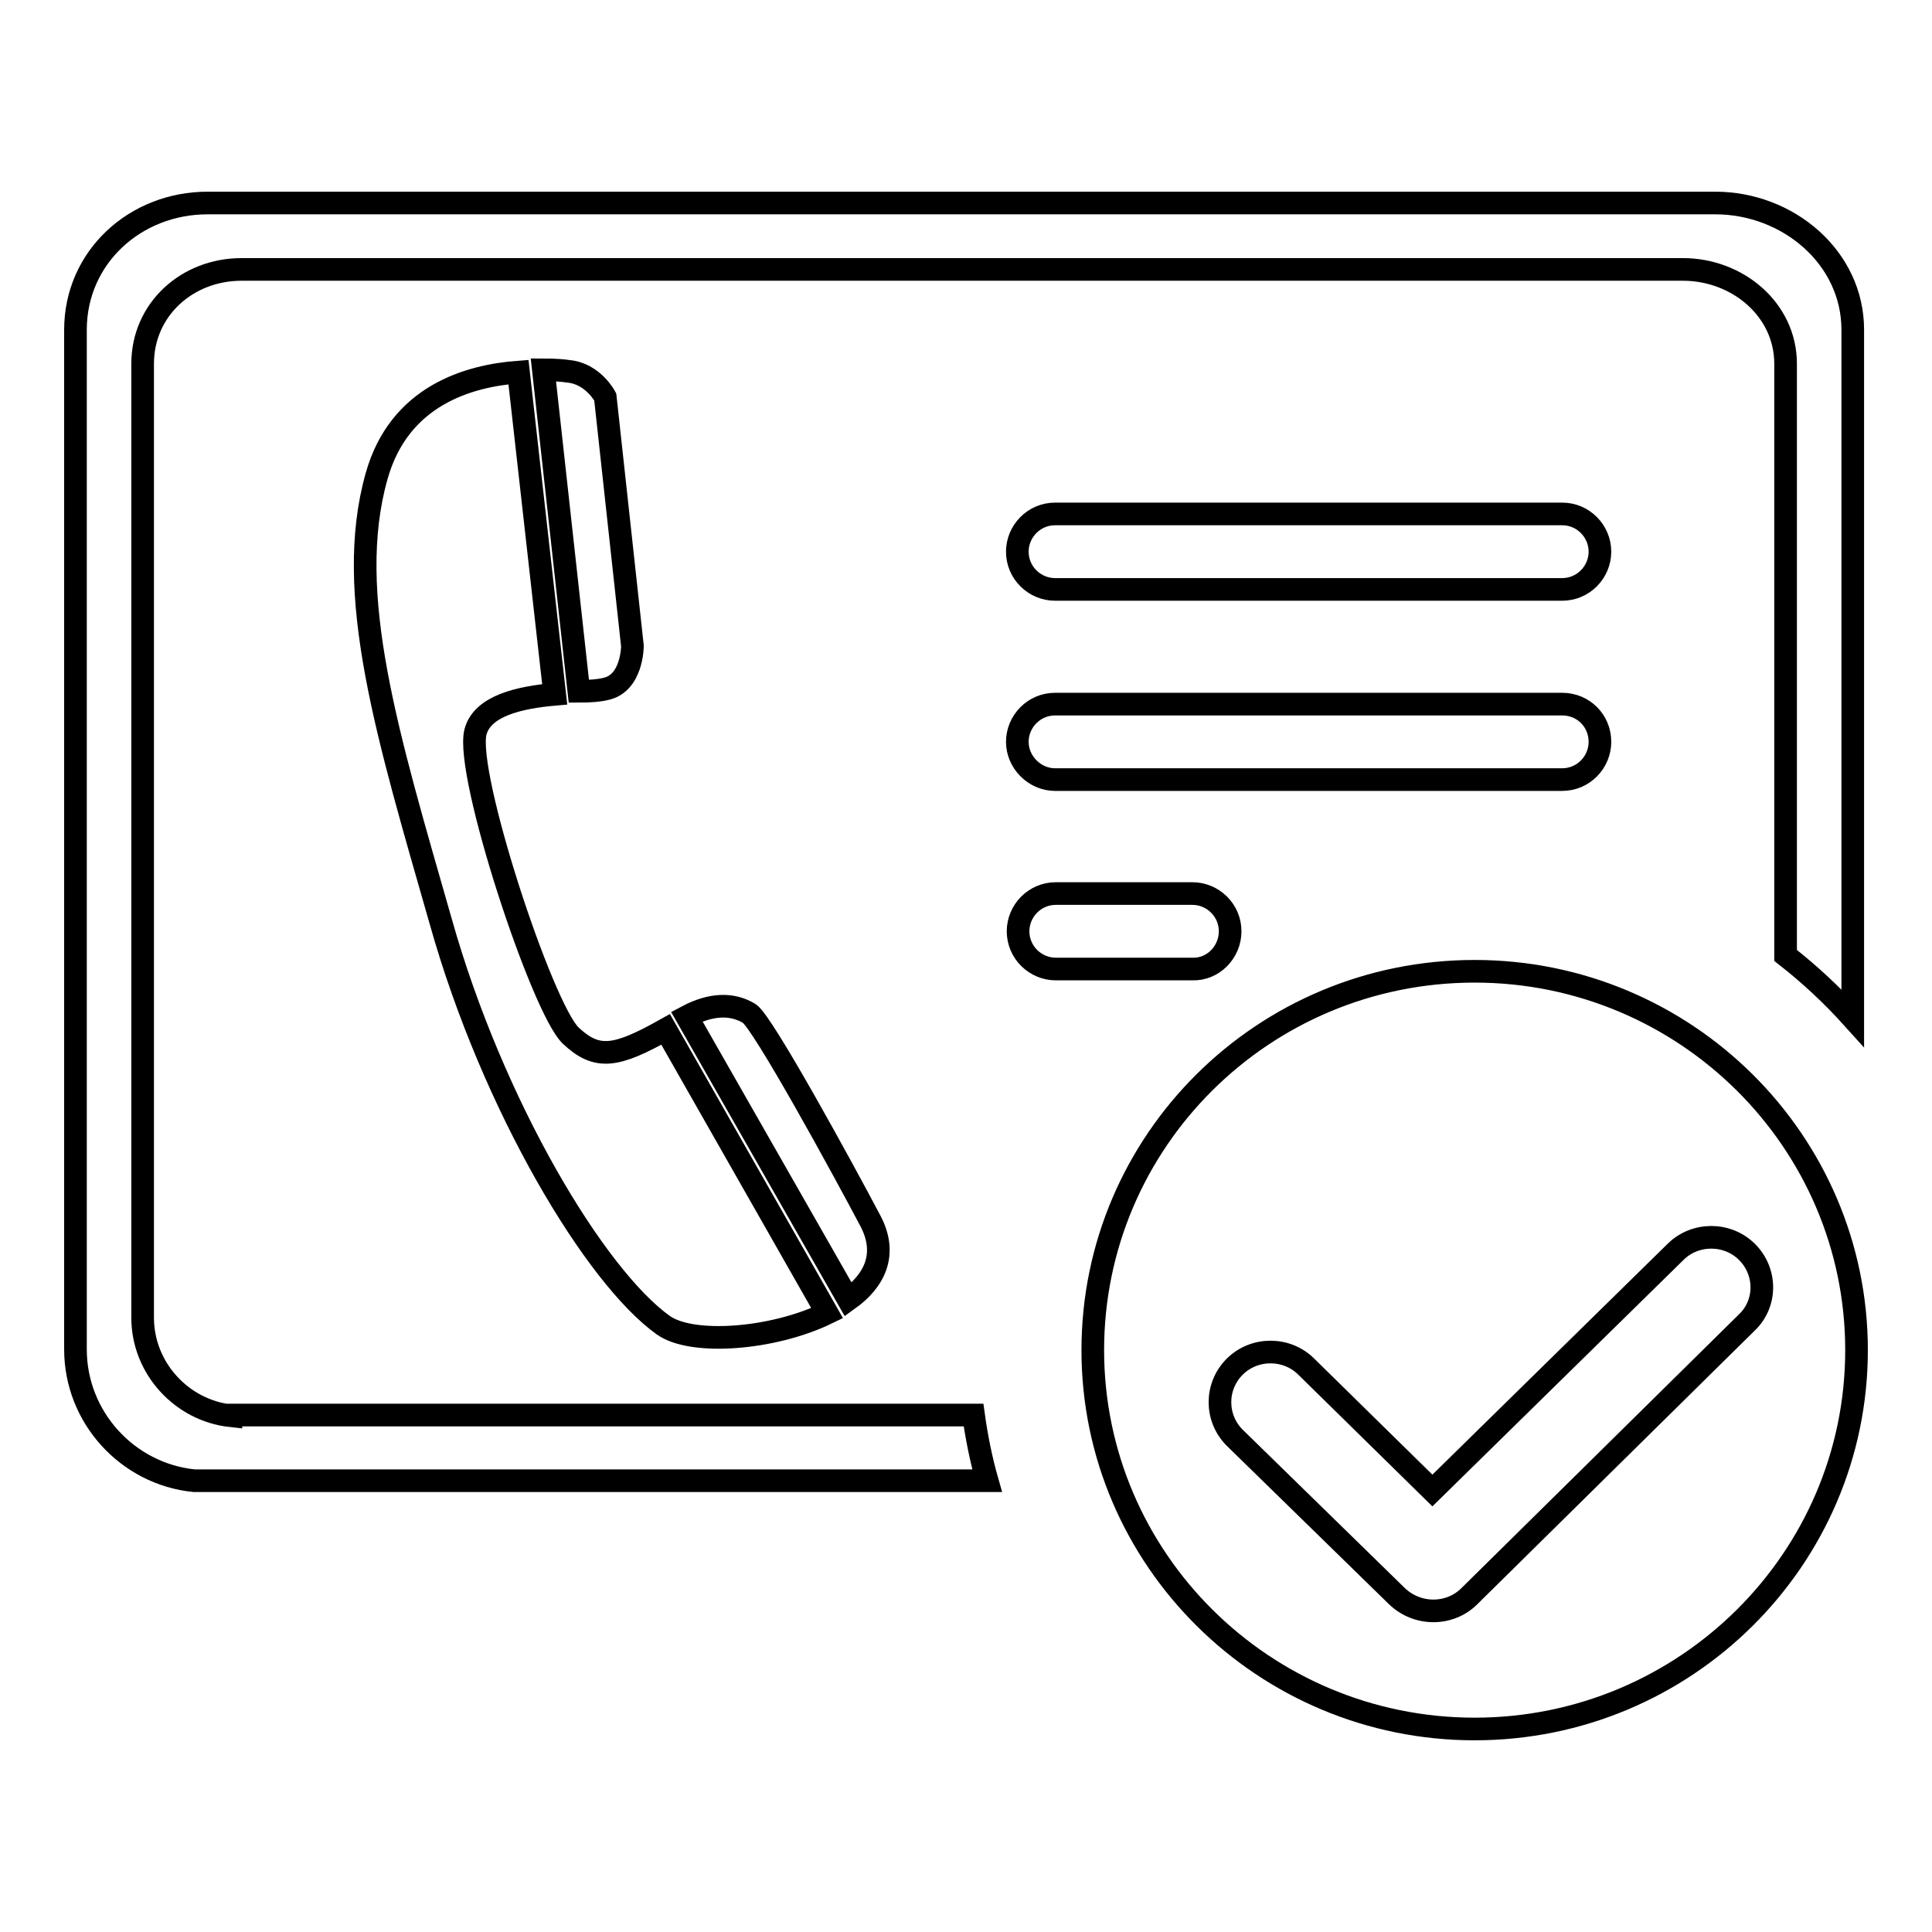
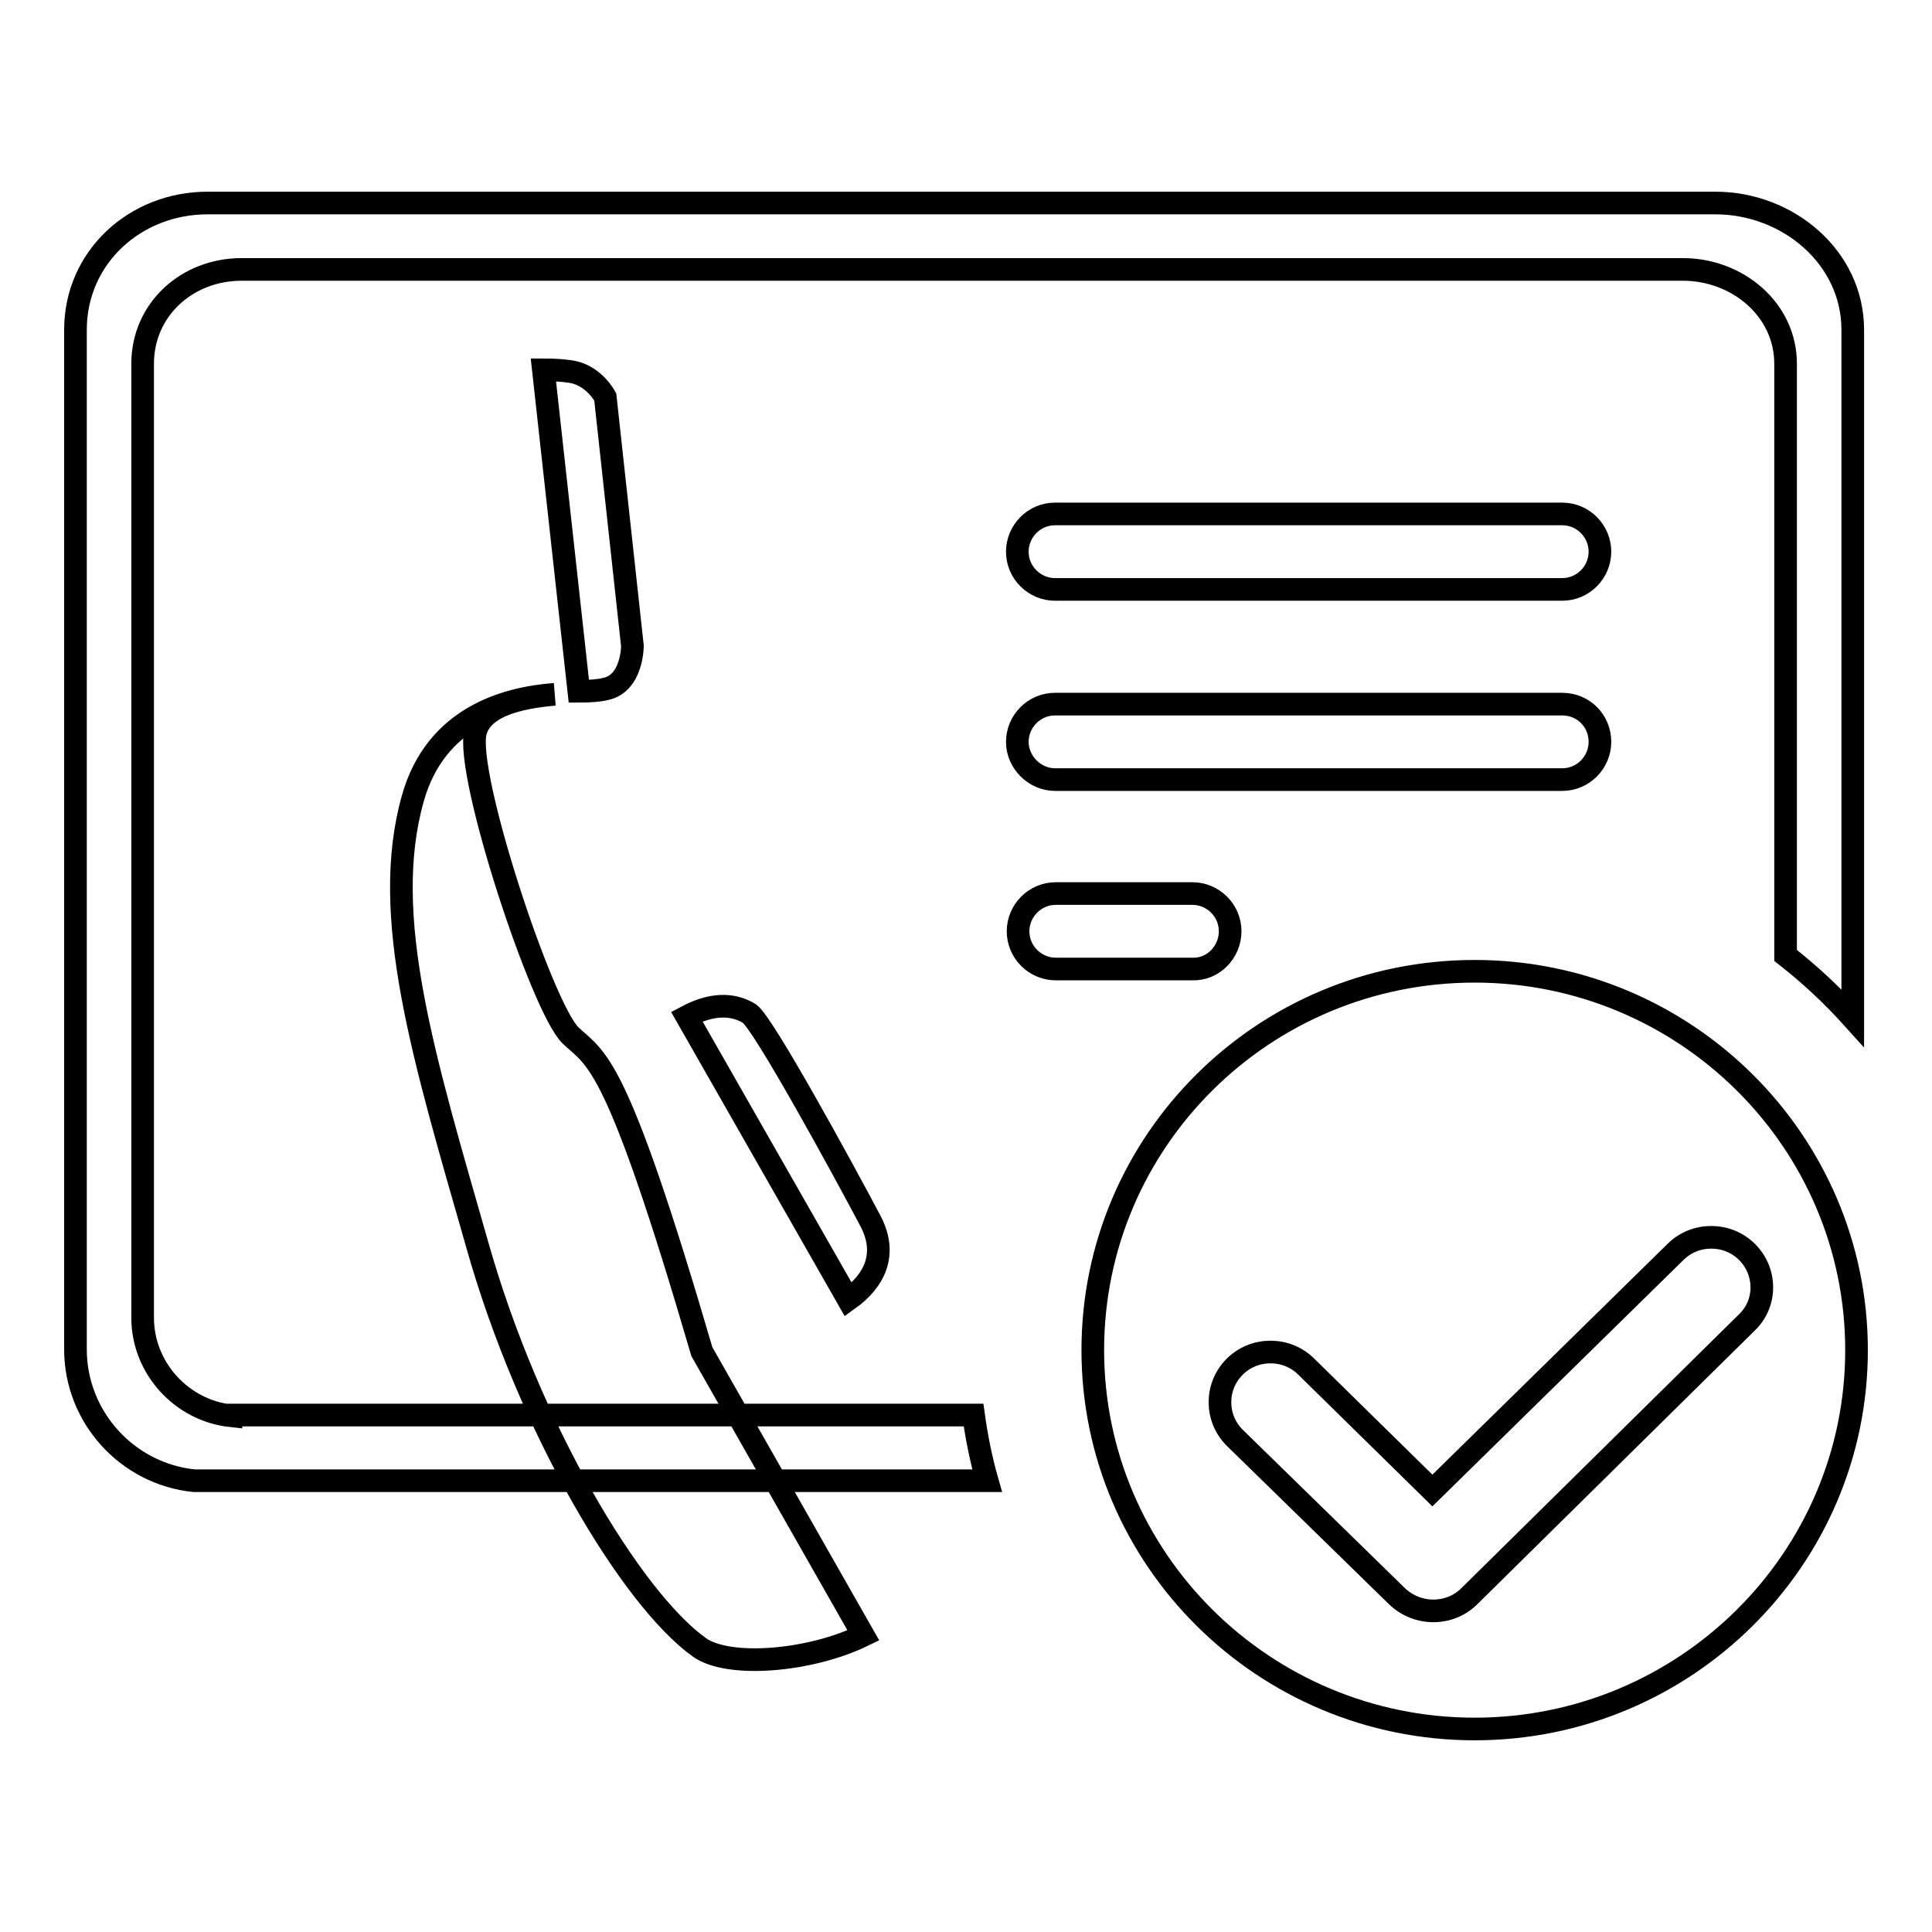
<svg xmlns="http://www.w3.org/2000/svg" version="1.1" x="0px" y="0px" viewBox="0 0 256 256" enable-background="new 0 0 256 256" xml:space="preserve">
  <g>
-     <path stroke-width="3" fill-opacity="0" stroke="#000000" d="M195.4,128.7c-28,0-50.6,22.5-50.6,50.2c0,27.7,22.7,50.2,50.6,50.2s50.6-22.5,50.6-50.2 C246,151.2,223.3,128.7,195.4,128.7L195.4,128.7z M194.7,211.5c-2.6,2.6-6.9,2.6-9.6,0l-21.5-21c-2.6-2.6-2.6-6.8,0-9.4 c2.6-2.6,6.9-2.6,9.5,0l16.7,16.4l32.2-31.6c2.6-2.6,6.9-2.6,9.5,0c2.6,2.6,2.6,6.8,0,9.3L194.7,211.5L194.7,211.5z M207,68.1 h-67.2c-2.8,0-5,2.3-5,5c0,2.8,2.3,5,5,5H207c2.8,0,5-2.3,5-5C212,70.4,209.8,68.1,207,68.1L207,68.1z M207,93.3h-67.2 c-2.8,0-5,2.3-5,5s2.3,5,5,5H207c2.8,0,5-2.3,5-5C212,95.5,209.8,93.3,207,93.3L207,93.3z M163,123.4c0-2.8-2.3-5-5-5h-18.1 c-2.8,0-5,2.3-5,5c0,2.8,2.3,5,5,5h18.1C160.7,128.5,163,126.2,163,123.4L163,123.4z M30.6,187.6c-6.5-0.7-11.7-6.3-11.7-13V48.2 c0-7.2,5.9-12.5,13.1-12.5h191c7.2,0,13.6,5.3,13.6,12.5v78.4c3.2,2.5,6.2,5.3,8.9,8.3V43.7c0-9.6-8.6-16.8-18.2-16.8H27.5 c-9.6,0-17.5,7.2-17.5,16.8v135.1c0,9,6.9,16.5,15.7,17.4h105.1c-0.8-2.8-1.4-5.8-1.8-8.7H30.6L30.6,187.6z M75.6,137.2 c-3.8-3.7-14-34.6-12.6-40.2c0.9-3.5,5.9-4.6,10.5-5l-4.8-42.7c-6.6,0.5-15.8,3.1-18.8,13.8c-4.4,15.6,1.5,34.5,8.5,59 c6.9,24.5,20.5,47.1,29.5,53.5c3.8,2.7,14.5,1.9,21.7-1.6l-21.4-37.6C81.6,140.1,79.1,140.5,75.6,137.2L75.6,137.2z M80.2,91.3 c3.6-0.7,3.6-5.7,3.6-5.7l-3.6-33c0,0-1.6-3.1-4.9-3.4c-0.6-0.1-1.8-0.2-3.3-0.2l4.7,42.6C78.2,91.6,79.4,91.5,80.2,91.3L80.2,91.3 z M115.4,161.9c-3.8-7.2-14.3-26.4-16.1-27.6c-2.3-1.4-5.1-1.3-8.3,0.4l21.4,37.5C115.9,169.7,117.6,166.2,115.4,161.9L115.4,161.9 z" />
+     <path stroke-width="3" fill-opacity="0" stroke="#000000" d="M195.4,128.7c-28,0-50.6,22.5-50.6,50.2c0,27.7,22.7,50.2,50.6,50.2s50.6-22.5,50.6-50.2 C246,151.2,223.3,128.7,195.4,128.7L195.4,128.7z M194.7,211.5c-2.6,2.6-6.9,2.6-9.6,0l-21.5-21c-2.6-2.6-2.6-6.8,0-9.4 c2.6-2.6,6.9-2.6,9.5,0l16.7,16.4l32.2-31.6c2.6-2.6,6.9-2.6,9.5,0c2.6,2.6,2.6,6.8,0,9.3L194.7,211.5L194.7,211.5z M207,68.1 h-67.2c-2.8,0-5,2.3-5,5c0,2.8,2.3,5,5,5H207c2.8,0,5-2.3,5-5C212,70.4,209.8,68.1,207,68.1L207,68.1z M207,93.3h-67.2 c-2.8,0-5,2.3-5,5s2.3,5,5,5H207c2.8,0,5-2.3,5-5C212,95.5,209.8,93.3,207,93.3L207,93.3z M163,123.4c0-2.8-2.3-5-5-5h-18.1 c-2.8,0-5,2.3-5,5c0,2.8,2.3,5,5,5h18.1C160.7,128.5,163,126.2,163,123.4L163,123.4z M30.6,187.6c-6.5-0.7-11.7-6.3-11.7-13V48.2 c0-7.2,5.9-12.5,13.1-12.5h191c7.2,0,13.6,5.3,13.6,12.5v78.4c3.2,2.5,6.2,5.3,8.9,8.3V43.7c0-9.6-8.6-16.8-18.2-16.8H27.5 c-9.6,0-17.5,7.2-17.5,16.8v135.1c0,9,6.9,16.5,15.7,17.4h105.1c-0.8-2.8-1.4-5.8-1.8-8.7H30.6L30.6,187.6z M75.6,137.2 c-3.8-3.7-14-34.6-12.6-40.2c0.9-3.5,5.9-4.6,10.5-5c-6.6,0.5-15.8,3.1-18.8,13.8c-4.4,15.6,1.5,34.5,8.5,59 c6.9,24.5,20.5,47.1,29.5,53.5c3.8,2.7,14.5,1.9,21.7-1.6l-21.4-37.6C81.6,140.1,79.1,140.5,75.6,137.2L75.6,137.2z M80.2,91.3 c3.6-0.7,3.6-5.7,3.6-5.7l-3.6-33c0,0-1.6-3.1-4.9-3.4c-0.6-0.1-1.8-0.2-3.3-0.2l4.7,42.6C78.2,91.6,79.4,91.5,80.2,91.3L80.2,91.3 z M115.4,161.9c-3.8-7.2-14.3-26.4-16.1-27.6c-2.3-1.4-5.1-1.3-8.3,0.4l21.4,37.5C115.9,169.7,117.6,166.2,115.4,161.9L115.4,161.9 z" />
  </g>
</svg>